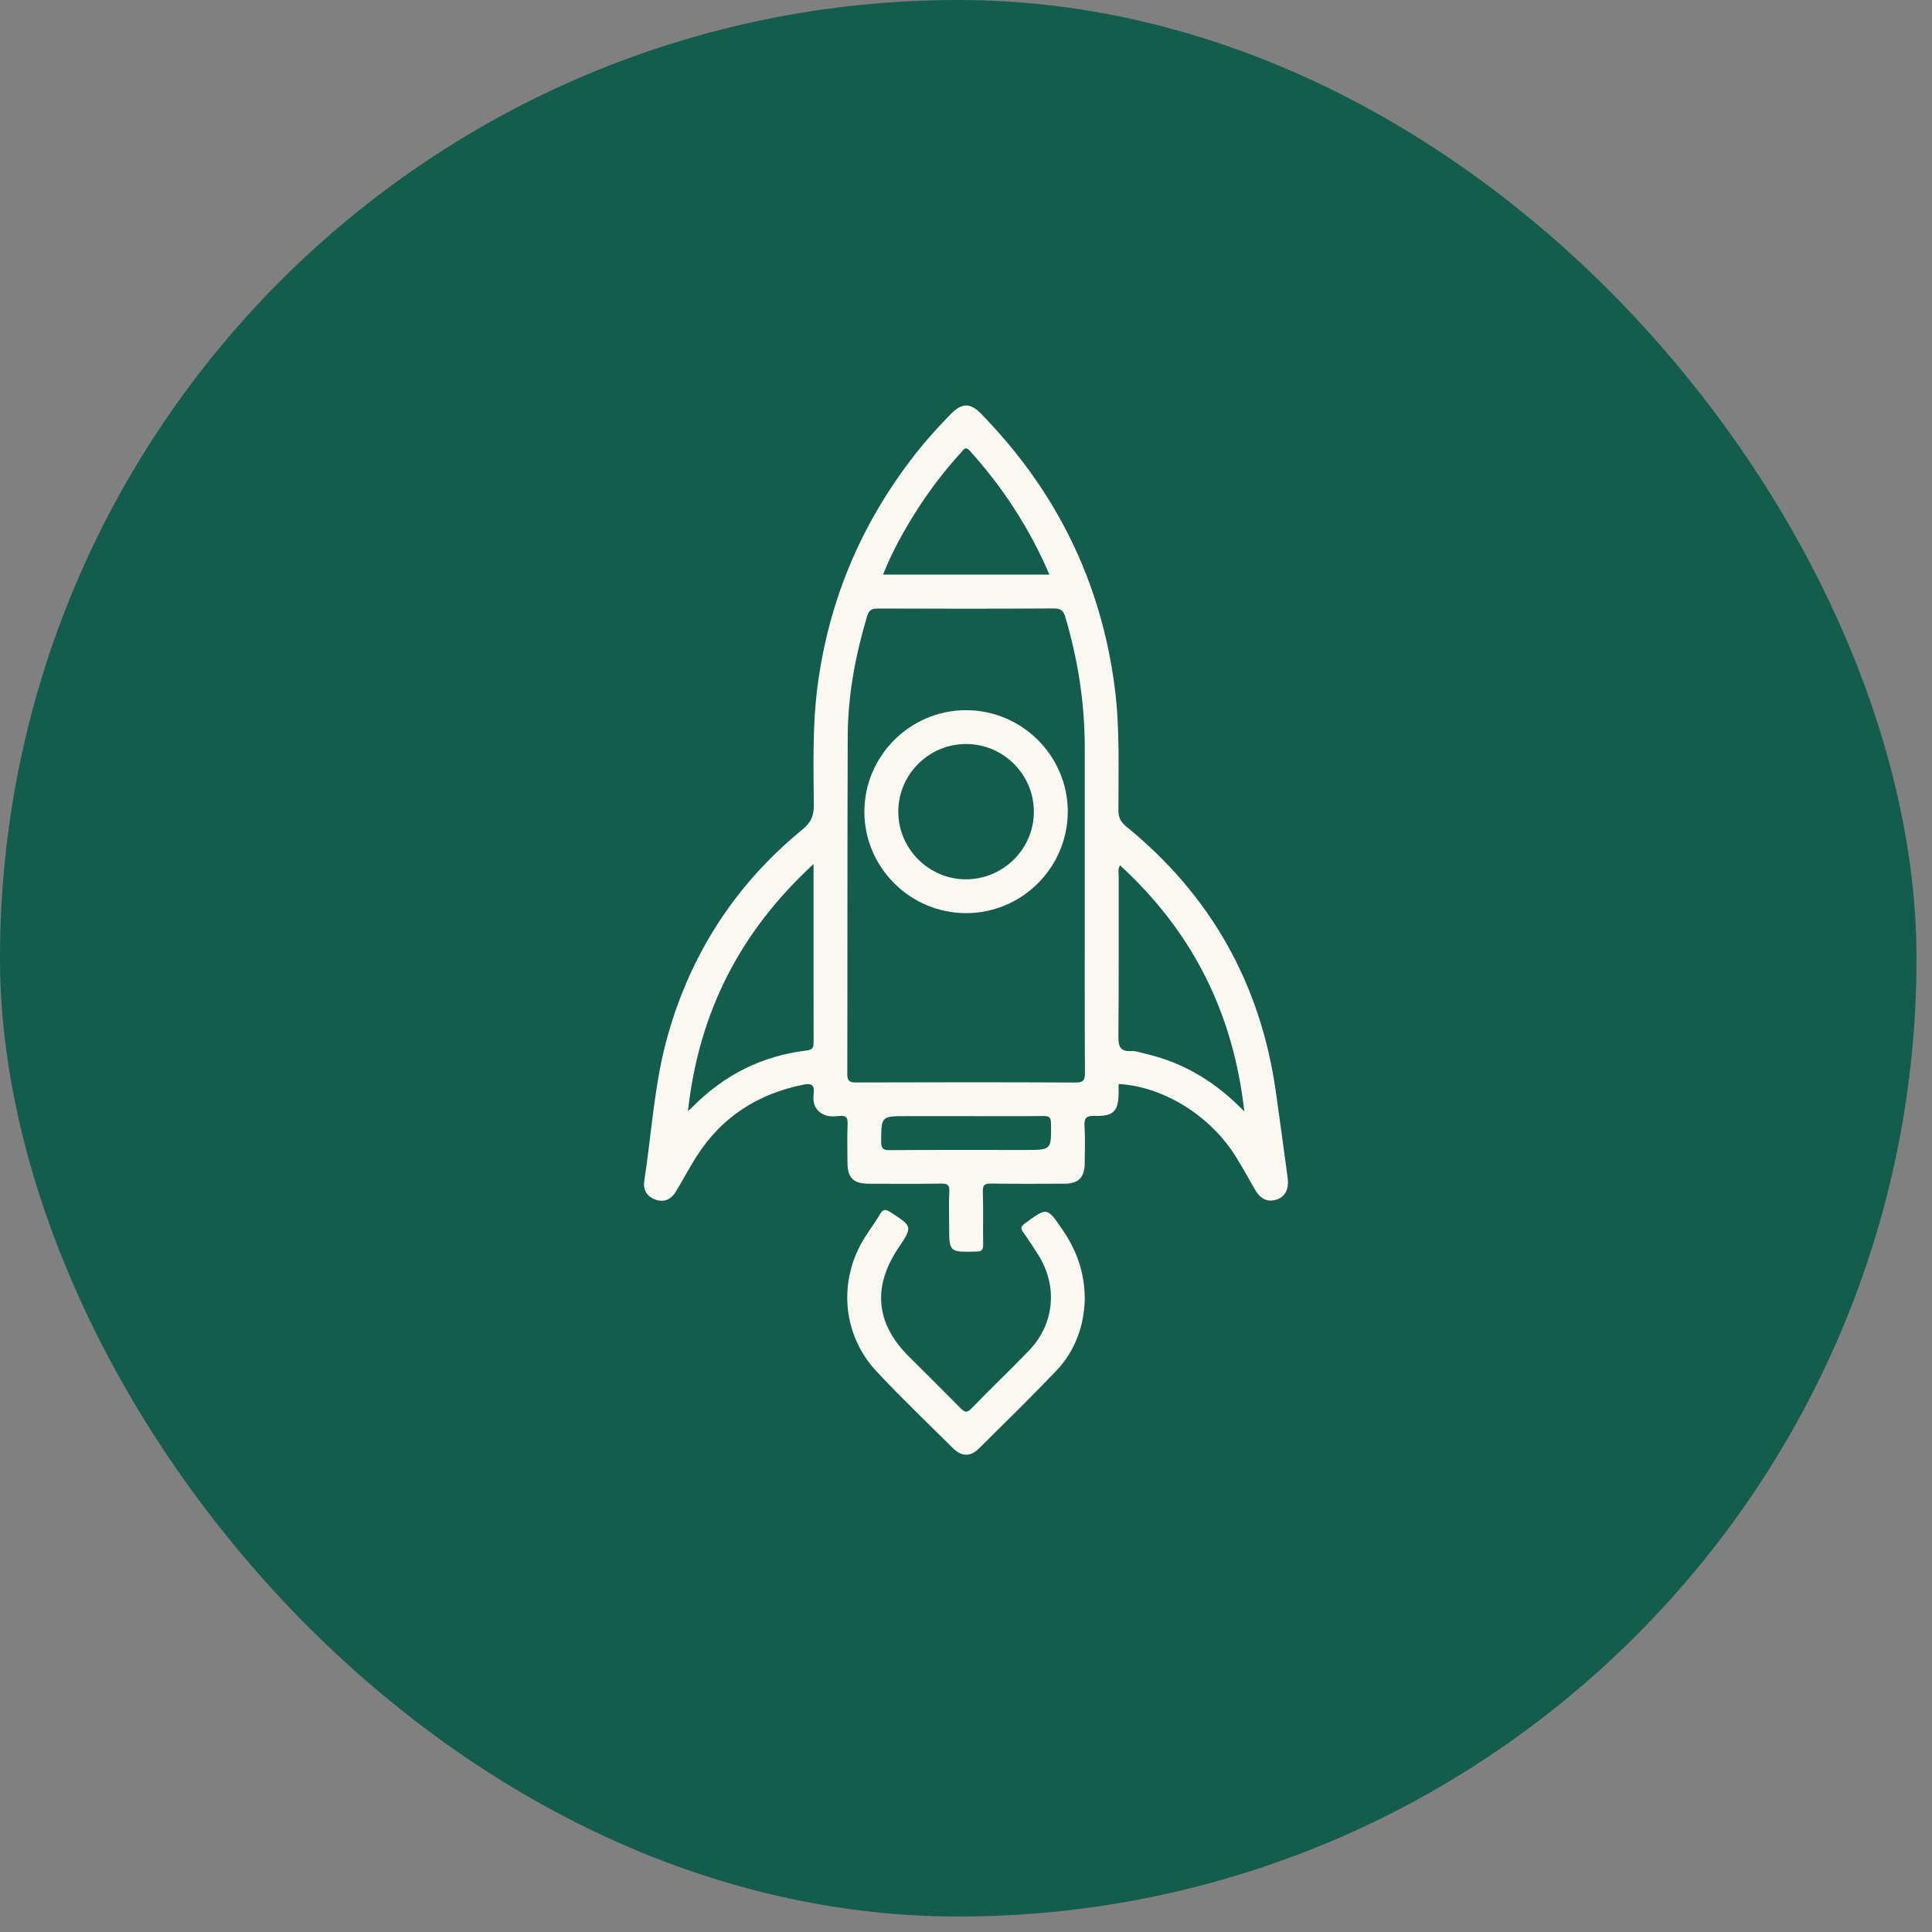
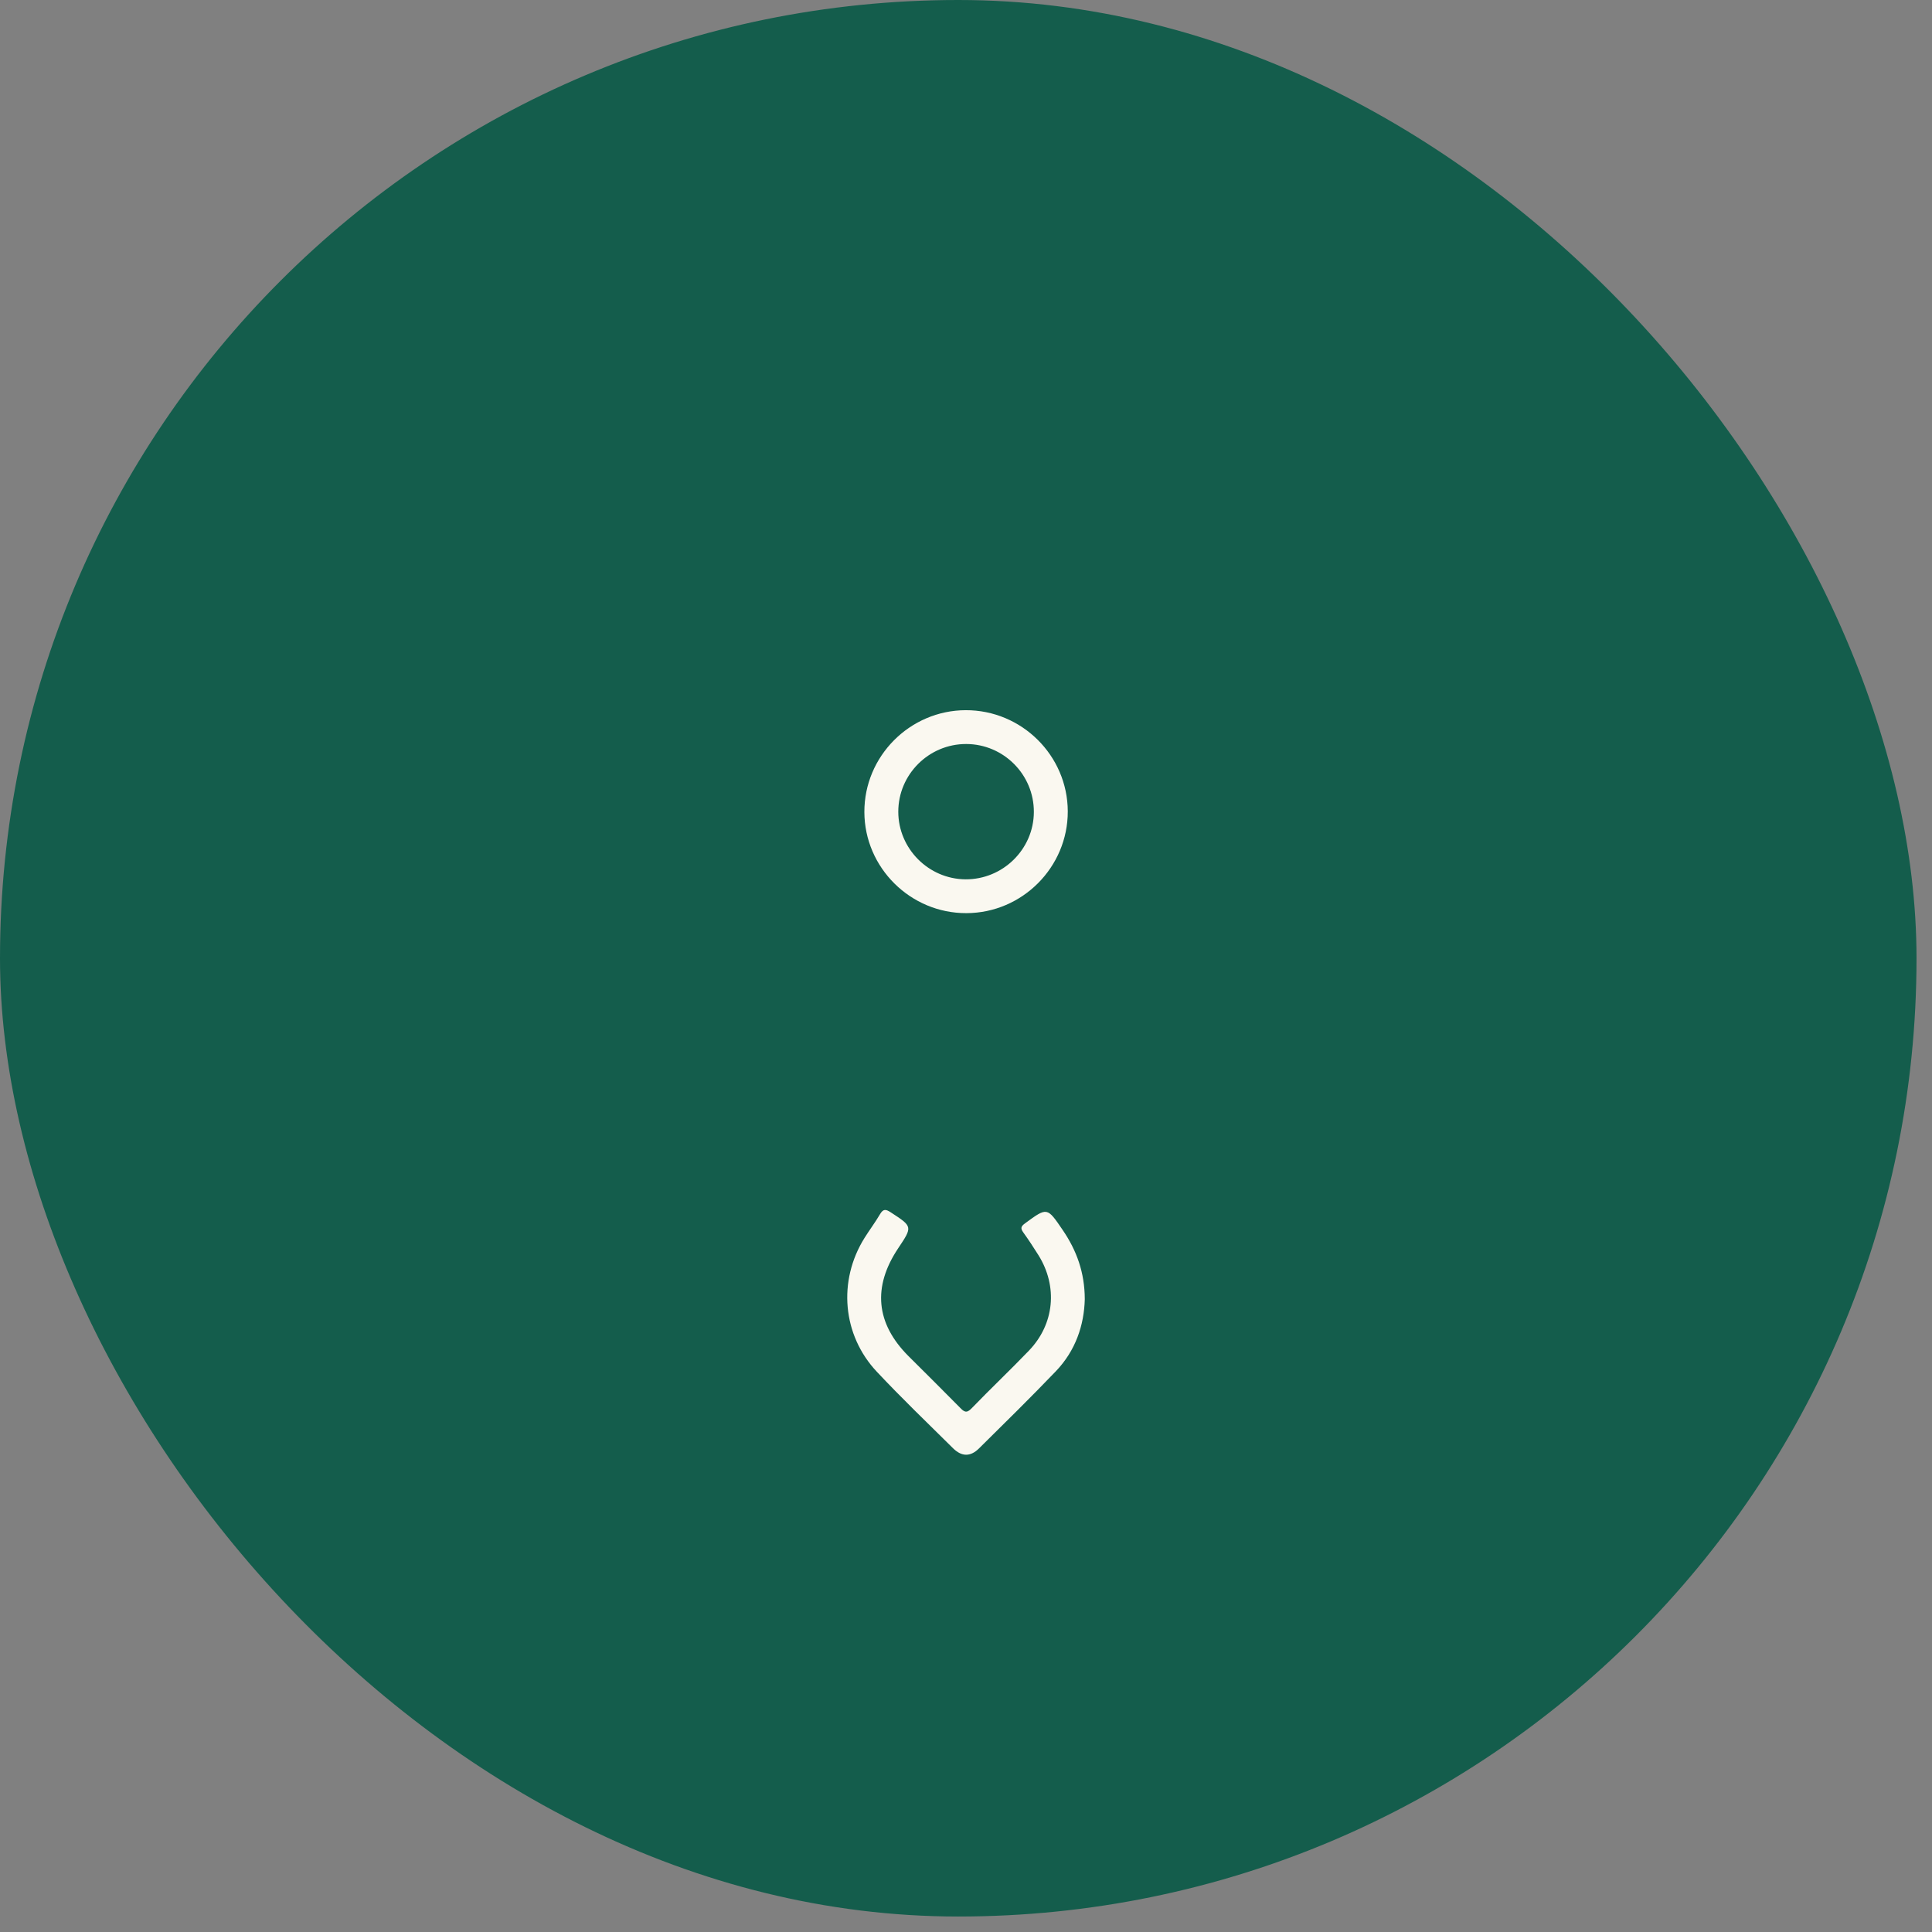
<svg xmlns="http://www.w3.org/2000/svg" width="81" height="81" viewBox="0 0 81 81" fill="none">
  <rect x="0" y="0" width="81" height="81" fill="#808080" stroke="none" />
  <g id="Group 3814">
    <g id="Group 3815">
      <rect id="Rectangle 10785" width="80.351" height="80.351" rx="40.176" fill="#145D4C" />
    </g>
    <g id="Group 3827">
      <path id="Vector" d="M42.974 51.29C42.799 51.418 42.78 51.5 42.902 51.67C43.126 51.982 43.337 52.303 43.54 52.628C44.355 53.937 44.209 55.51 43.141 56.623C42.353 57.444 41.524 58.227 40.733 59.047C40.52 59.269 40.419 59.191 40.249 59.017C39.534 58.289 38.807 57.573 38.085 56.852C36.72 55.485 36.575 53.955 37.655 52.337C38.268 51.42 38.264 51.427 37.341 50.825C37.142 50.696 37.031 50.674 36.897 50.903C36.696 51.246 36.455 51.565 36.244 51.903C35.124 53.696 35.313 55.969 36.761 57.51C37.793 58.609 38.882 59.656 39.954 60.716C40.318 61.077 40.685 61.083 41.045 60.726C42.128 59.655 43.216 58.587 44.269 57.488C45.09 56.63 45.452 55.567 45.48 54.47C45.477 53.349 45.138 52.426 44.557 51.573C43.897 50.605 43.91 50.605 42.975 51.289L42.974 51.29Z" fill="#FAF8F0" />
-       <path id="Vector_2" d="M53.985 49.374C53.819 48.161 53.658 46.947 53.485 45.734C52.84 41.226 50.751 37.528 47.216 34.649C46.991 34.466 46.892 34.285 46.891 33.987C46.885 32.275 46.957 30.563 46.739 28.854C46.167 24.381 44.273 20.557 41.124 17.339C40.678 16.883 40.325 16.889 39.874 17.347C39.262 17.969 38.684 18.622 38.158 19.319C36.02 22.143 34.719 25.306 34.269 28.822C34.058 30.471 34.109 32.124 34.119 33.777C34.121 34.218 33.992 34.49 33.648 34.773C30.833 37.077 28.946 39.993 27.974 43.495C27.428 45.463 27.321 47.507 27.011 49.517C26.952 49.9 27.139 50.186 27.508 50.304C27.865 50.419 28.149 50.27 28.337 49.958C28.633 49.467 28.902 48.956 29.211 48.471C30.262 46.827 31.774 45.861 33.678 45.475C34.006 45.409 34.161 45.473 34.114 45.849C34.065 46.224 34.157 46.554 34.545 46.732C34.76 46.831 34.985 46.807 35.2 46.787C35.487 46.759 35.546 46.867 35.536 47.131C35.514 47.662 35.527 48.195 35.53 48.726C35.532 49.387 35.774 49.628 36.442 49.629C37.449 49.631 38.455 49.641 39.462 49.622C39.742 49.617 39.814 49.693 39.8 49.964C39.776 50.436 39.793 50.91 39.793 51.383C39.793 52.506 39.793 52.498 40.929 52.473C41.167 52.468 41.223 52.399 41.219 52.173C41.206 51.435 41.23 50.695 41.206 49.957C41.198 49.674 41.286 49.618 41.552 49.622C42.588 49.637 43.624 49.633 44.66 49.627C45.206 49.623 45.469 49.355 45.476 48.807C45.482 48.275 45.502 47.742 45.469 47.212C45.448 46.859 45.559 46.774 45.903 46.784C46.69 46.809 46.896 46.585 46.899 45.795C46.899 45.693 46.899 45.591 46.899 45.447C48.773 45.552 50.729 46.764 51.802 48.476C52.084 48.925 52.339 49.392 52.602 49.852C52.804 50.206 53.077 50.426 53.507 50.298C53.885 50.186 54.05 49.848 53.985 49.37V49.374ZM33.828 44.041C31.956 44.262 30.366 45.066 29.043 46.399C29.005 46.438 28.962 46.474 28.843 46.584C29.299 42.438 31.031 39.058 34.109 36.225V38.17C34.109 40 34.107 41.831 34.111 43.66C34.111 43.871 34.107 44.008 33.83 44.041H33.828ZM38.442 21.387C38.991 20.527 39.61 19.72 40.297 18.966C40.405 18.847 40.475 18.693 40.665 18.904C42.045 20.438 43.161 22.14 43.996 24.09H37.023C37.407 23.122 37.898 22.242 38.442 21.387ZM42.991 48.213C41.096 48.213 39.202 48.206 37.307 48.22C37.018 48.223 36.941 48.148 36.943 47.859C36.95 46.795 36.938 46.795 38.018 46.795H40.549C41.614 46.795 42.68 46.803 43.745 46.789C43.995 46.785 44.06 46.855 44.064 47.105C44.077 48.213 44.085 48.213 42.991 48.213ZM45.079 45.385C42.016 45.371 38.952 45.372 35.888 45.383C35.602 45.383 35.523 45.315 35.523 45.022C35.535 40.295 35.52 35.569 35.542 30.841C35.549 29.135 35.867 27.469 36.353 25.834C36.433 25.565 36.563 25.512 36.818 25.513C39.275 25.523 41.732 25.525 44.188 25.509C44.488 25.507 44.589 25.62 44.665 25.874C45.198 27.668 45.481 29.498 45.479 31.371C45.476 33.483 45.479 35.596 45.479 37.709C45.479 40.131 45.472 42.553 45.487 44.976C45.489 45.306 45.414 45.387 45.079 45.385ZM48.039 44.184C47.838 44.136 47.632 44.054 47.432 44.066C46.936 44.096 46.886 43.845 46.89 43.425C46.91 41.197 46.898 38.968 46.902 36.739C46.902 36.599 46.859 36.451 46.956 36.277C49.975 39.046 51.703 42.435 52.169 46.601C50.956 45.342 49.616 44.553 48.038 44.182L48.039 44.184Z" fill="#FAF8F0" />
      <path id="Vector_3" d="M40.487 29.775C38.146 29.782 36.232 31.706 36.239 34.045C36.246 36.382 38.175 38.293 40.519 38.284C42.863 38.276 44.774 36.353 44.767 34.013C44.758 31.674 42.834 29.768 40.487 29.775ZM40.476 36.866C38.931 36.854 37.664 35.581 37.661 34.036C37.659 32.47 38.94 31.191 40.507 31.193C42.075 31.195 43.352 32.477 43.345 34.045C43.339 35.605 42.045 36.878 40.476 36.866Z" fill="#FAF8F0" />
    </g>
  </g>
</svg>